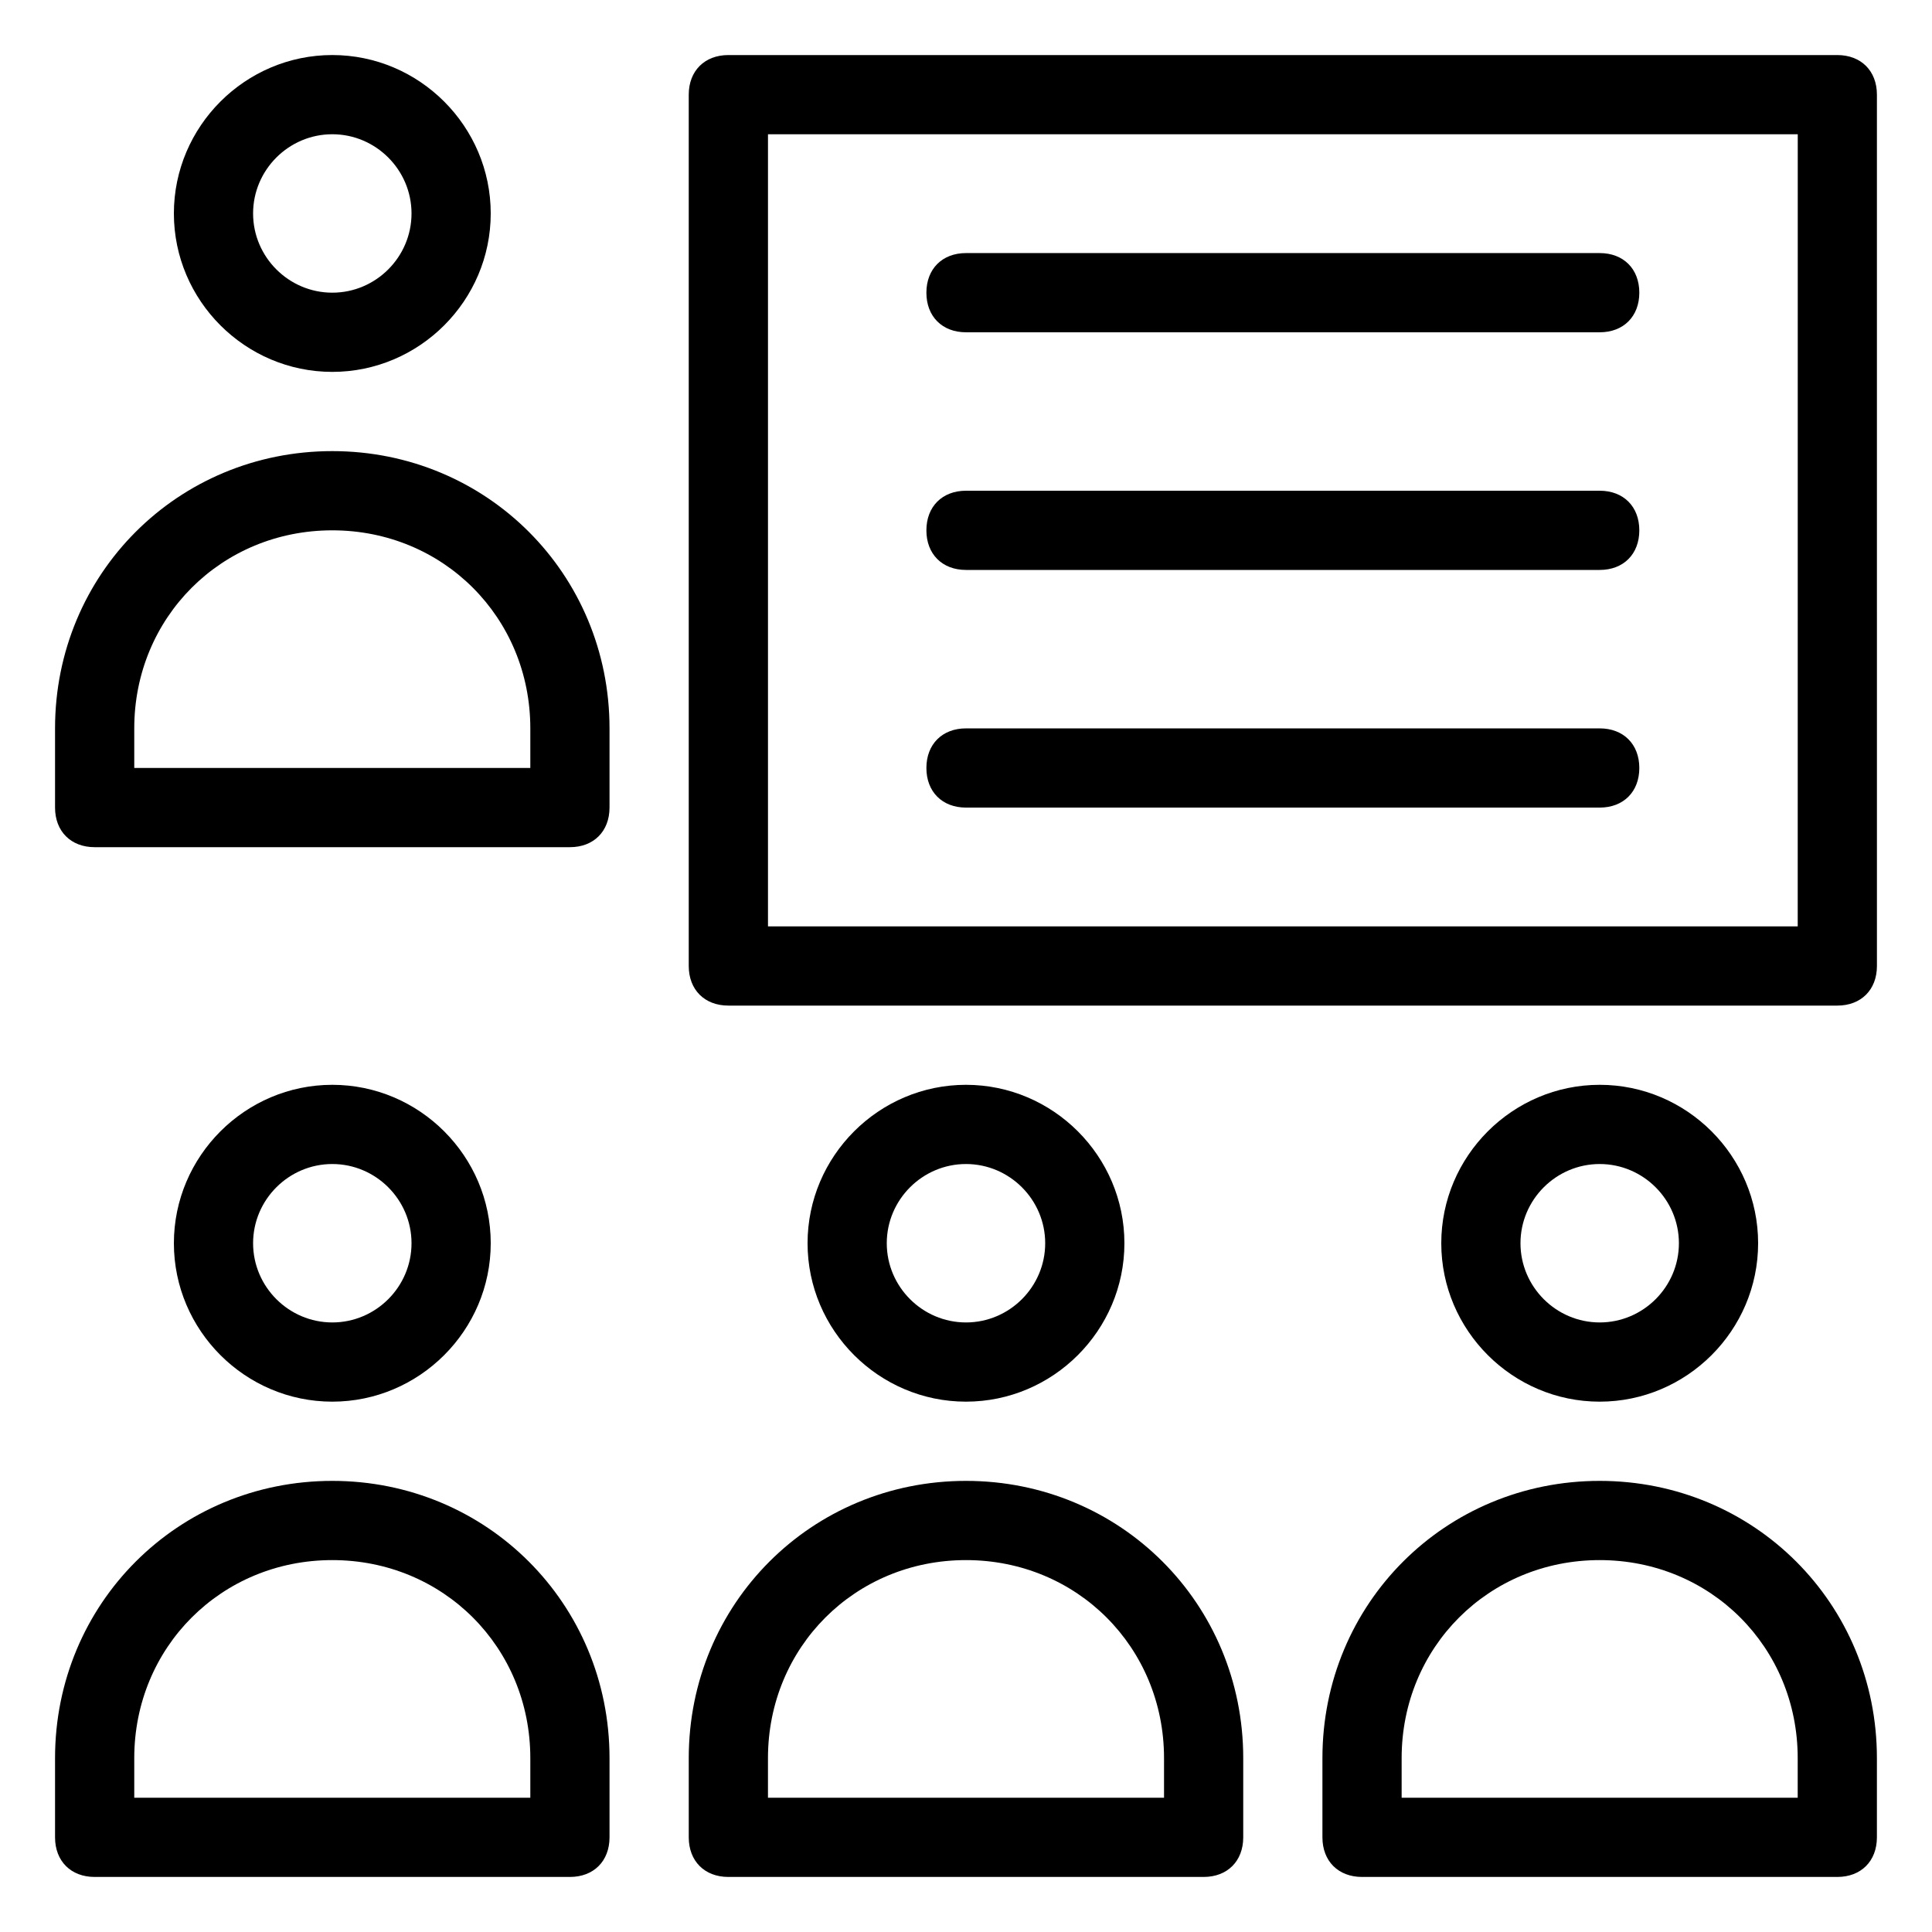
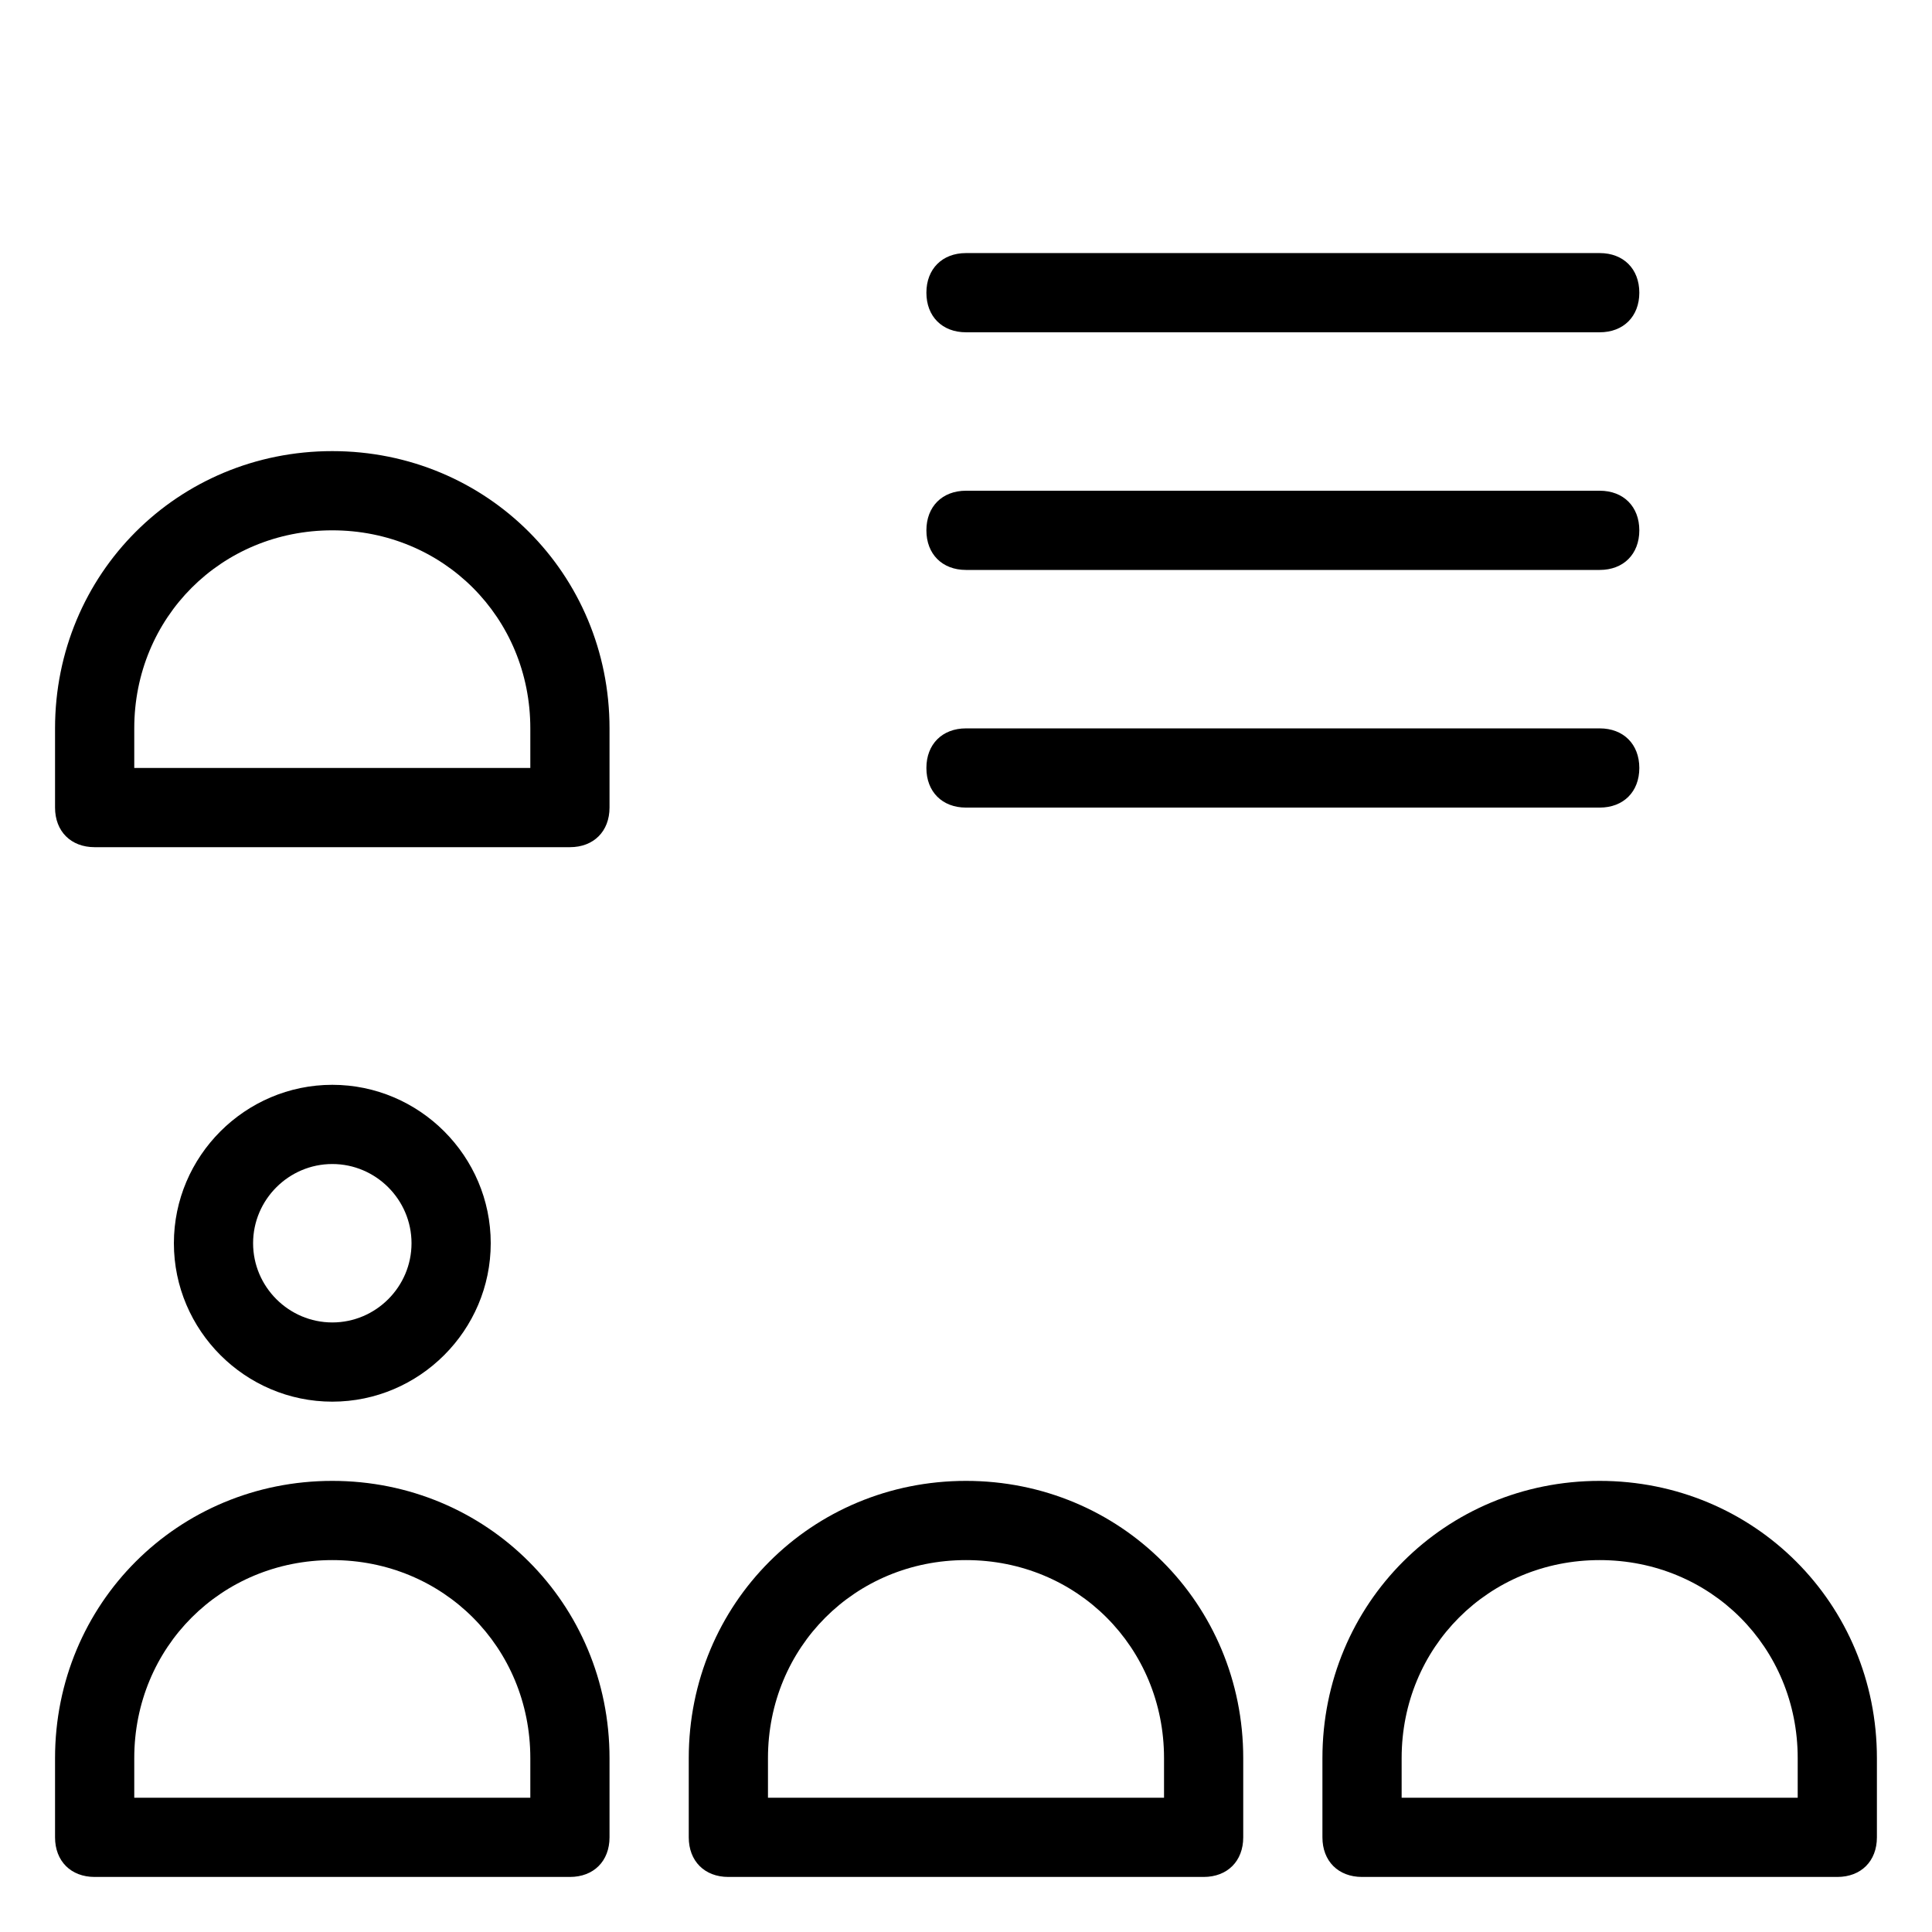
<svg xmlns="http://www.w3.org/2000/svg" fill="#000000" width="800px" height="800px" version="1.1" viewBox="144 144 512 512">
  <g>
    <path d="m274.05 473.47c0-23.09-18.895-41.984-41.984-41.984s-41.984 18.895-41.984 41.984 18.895 41.984 41.984 41.984c23.09-0.004 41.984-18.895 41.984-41.984zm-62.977 0c0-11.547 9.445-20.992 20.992-20.992s20.992 9.445 20.992 20.992-9.445 20.992-20.992 20.992c-11.547-0.004-20.992-9.449-20.992-20.992z" />
    <path d="m232.06 536.45c-40.934 0-73.473 32.539-73.473 73.473v20.992c0 6.297 4.199 10.496 10.496 10.496h125.95c6.297 0 10.496-4.199 10.496-10.496v-20.992c0-40.934-32.539-73.473-73.473-73.473zm52.48 83.969h-104.96v-10.496c0-29.391 23.09-52.48 52.48-52.48s52.48 23.09 52.48 52.48z" />
-     <path d="m441.98 473.47c0-23.09-18.895-41.984-41.984-41.984s-41.984 18.895-41.984 41.984 18.895 41.984 41.984 41.984c23.09-0.004 41.984-18.895 41.984-41.984zm-62.977 0c0-11.547 9.445-20.992 20.992-20.992s20.992 9.445 20.992 20.992-9.445 20.992-20.992 20.992c-11.547-0.004-20.992-9.449-20.992-20.992z" />
    <path d="m400 536.45c-40.934 0-73.473 32.539-73.473 73.473v20.992c0 6.297 4.199 10.496 10.496 10.496h125.95c6.297 0 10.496-4.199 10.496-10.496v-20.992c0-40.934-32.539-73.473-73.473-73.473zm52.48 83.969h-104.96v-10.496c0-29.391 23.09-52.48 52.48-52.48s52.48 23.09 52.48 52.48z" />
-     <path d="m190.08 200.57c0 23.09 18.895 41.984 41.984 41.984s41.984-18.895 41.984-41.984c0-23.09-18.895-41.984-41.984-41.984s-41.984 18.895-41.984 41.984zm41.984-20.992c11.547 0 20.992 9.445 20.992 20.992s-9.445 20.992-20.992 20.992-20.992-9.445-20.992-20.992 9.445-20.992 20.992-20.992z" />
    <path d="m232.06 263.55c-40.934 0-73.473 32.539-73.473 73.473v20.992c0 6.297 4.199 10.496 10.496 10.496h125.95c6.297 0 10.496-4.199 10.496-10.496v-20.992c0-40.938-32.539-73.473-73.473-73.473zm52.48 83.969h-104.96v-10.496c0-29.391 23.09-52.48 52.48-52.48s52.48 23.09 52.48 52.48z" />
-     <path d="m609.92 473.47c0-23.09-18.895-41.984-41.984-41.984s-41.984 18.895-41.984 41.984 18.895 41.984 41.984 41.984c23.094-0.004 41.984-18.895 41.984-41.984zm-62.977 0c0-11.547 9.445-20.992 20.992-20.992s20.992 9.445 20.992 20.992-9.445 20.992-20.992 20.992c-11.543-0.004-20.992-9.449-20.992-20.992z" />
    <path d="m567.93 536.45c-40.934 0-73.473 32.539-73.473 73.473v20.992c0 6.297 4.199 10.496 10.496 10.496h125.95c6.297 0 10.496-4.199 10.496-10.496v-20.992c0-40.934-32.535-73.473-73.473-73.473zm52.48 83.969h-104.96v-10.496c0-29.391 23.09-52.48 52.48-52.48s52.48 23.09 52.48 52.48z" />
-     <path d="m630.91 158.59h-293.89c-6.297 0-10.496 4.199-10.496 10.496v230.91c0 6.297 4.199 10.496 10.496 10.496h293.89c6.297 0 10.496-4.199 10.496-10.496l-0.004-230.91c0-6.297-4.199-10.496-10.496-10.496zm-10.496 230.91h-272.89v-209.92h272.9z" />
    <path d="m400 232.06h167.94c6.297 0 10.496-4.199 10.496-10.496s-4.199-10.496-10.496-10.496h-167.94c-6.297 0-10.496 4.199-10.496 10.496s4.195 10.496 10.496 10.496z" />
    <path d="m400 295.04h167.94c6.297 0 10.496-4.199 10.496-10.496s-4.199-10.496-10.496-10.496h-167.94c-6.297 0-10.496 4.199-10.496 10.496s4.195 10.496 10.496 10.496z" />
    <path d="m400 358.02h167.94c6.297 0 10.496-4.199 10.496-10.496s-4.199-10.496-10.496-10.496h-167.94c-6.297 0-10.496 4.199-10.496 10.496s4.195 10.496 10.496 10.496z" />
  </g>
</svg>